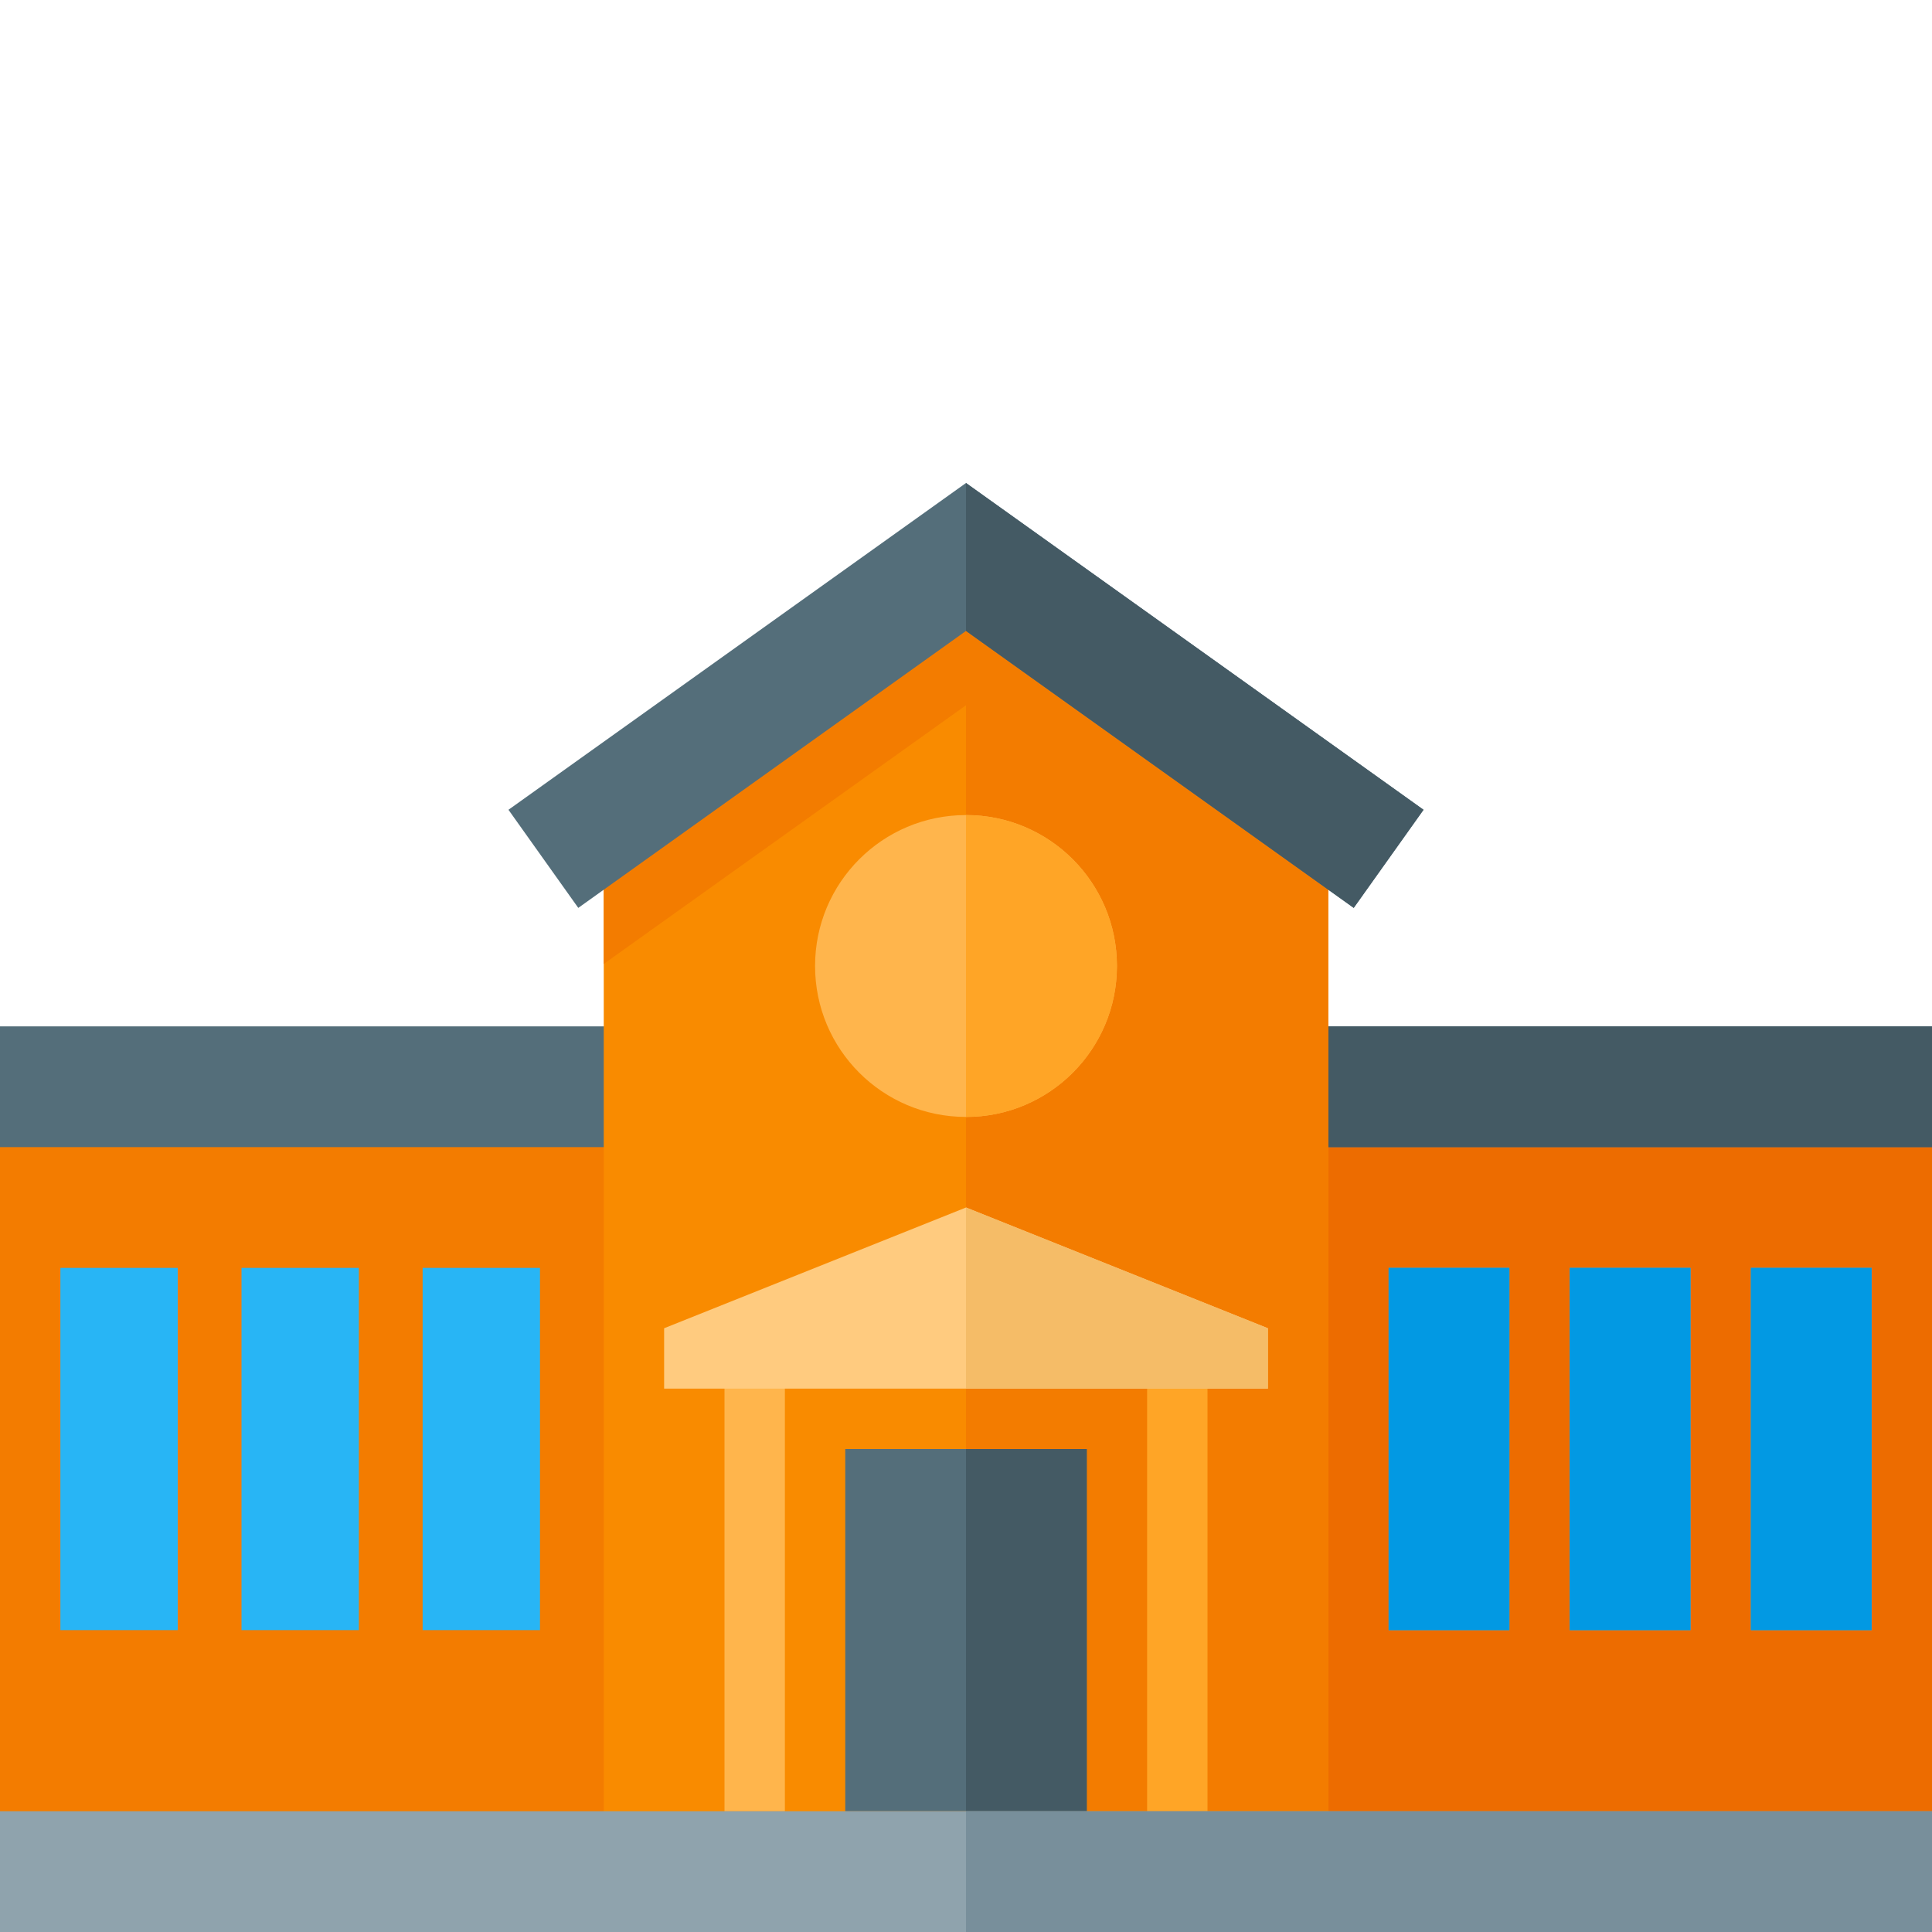
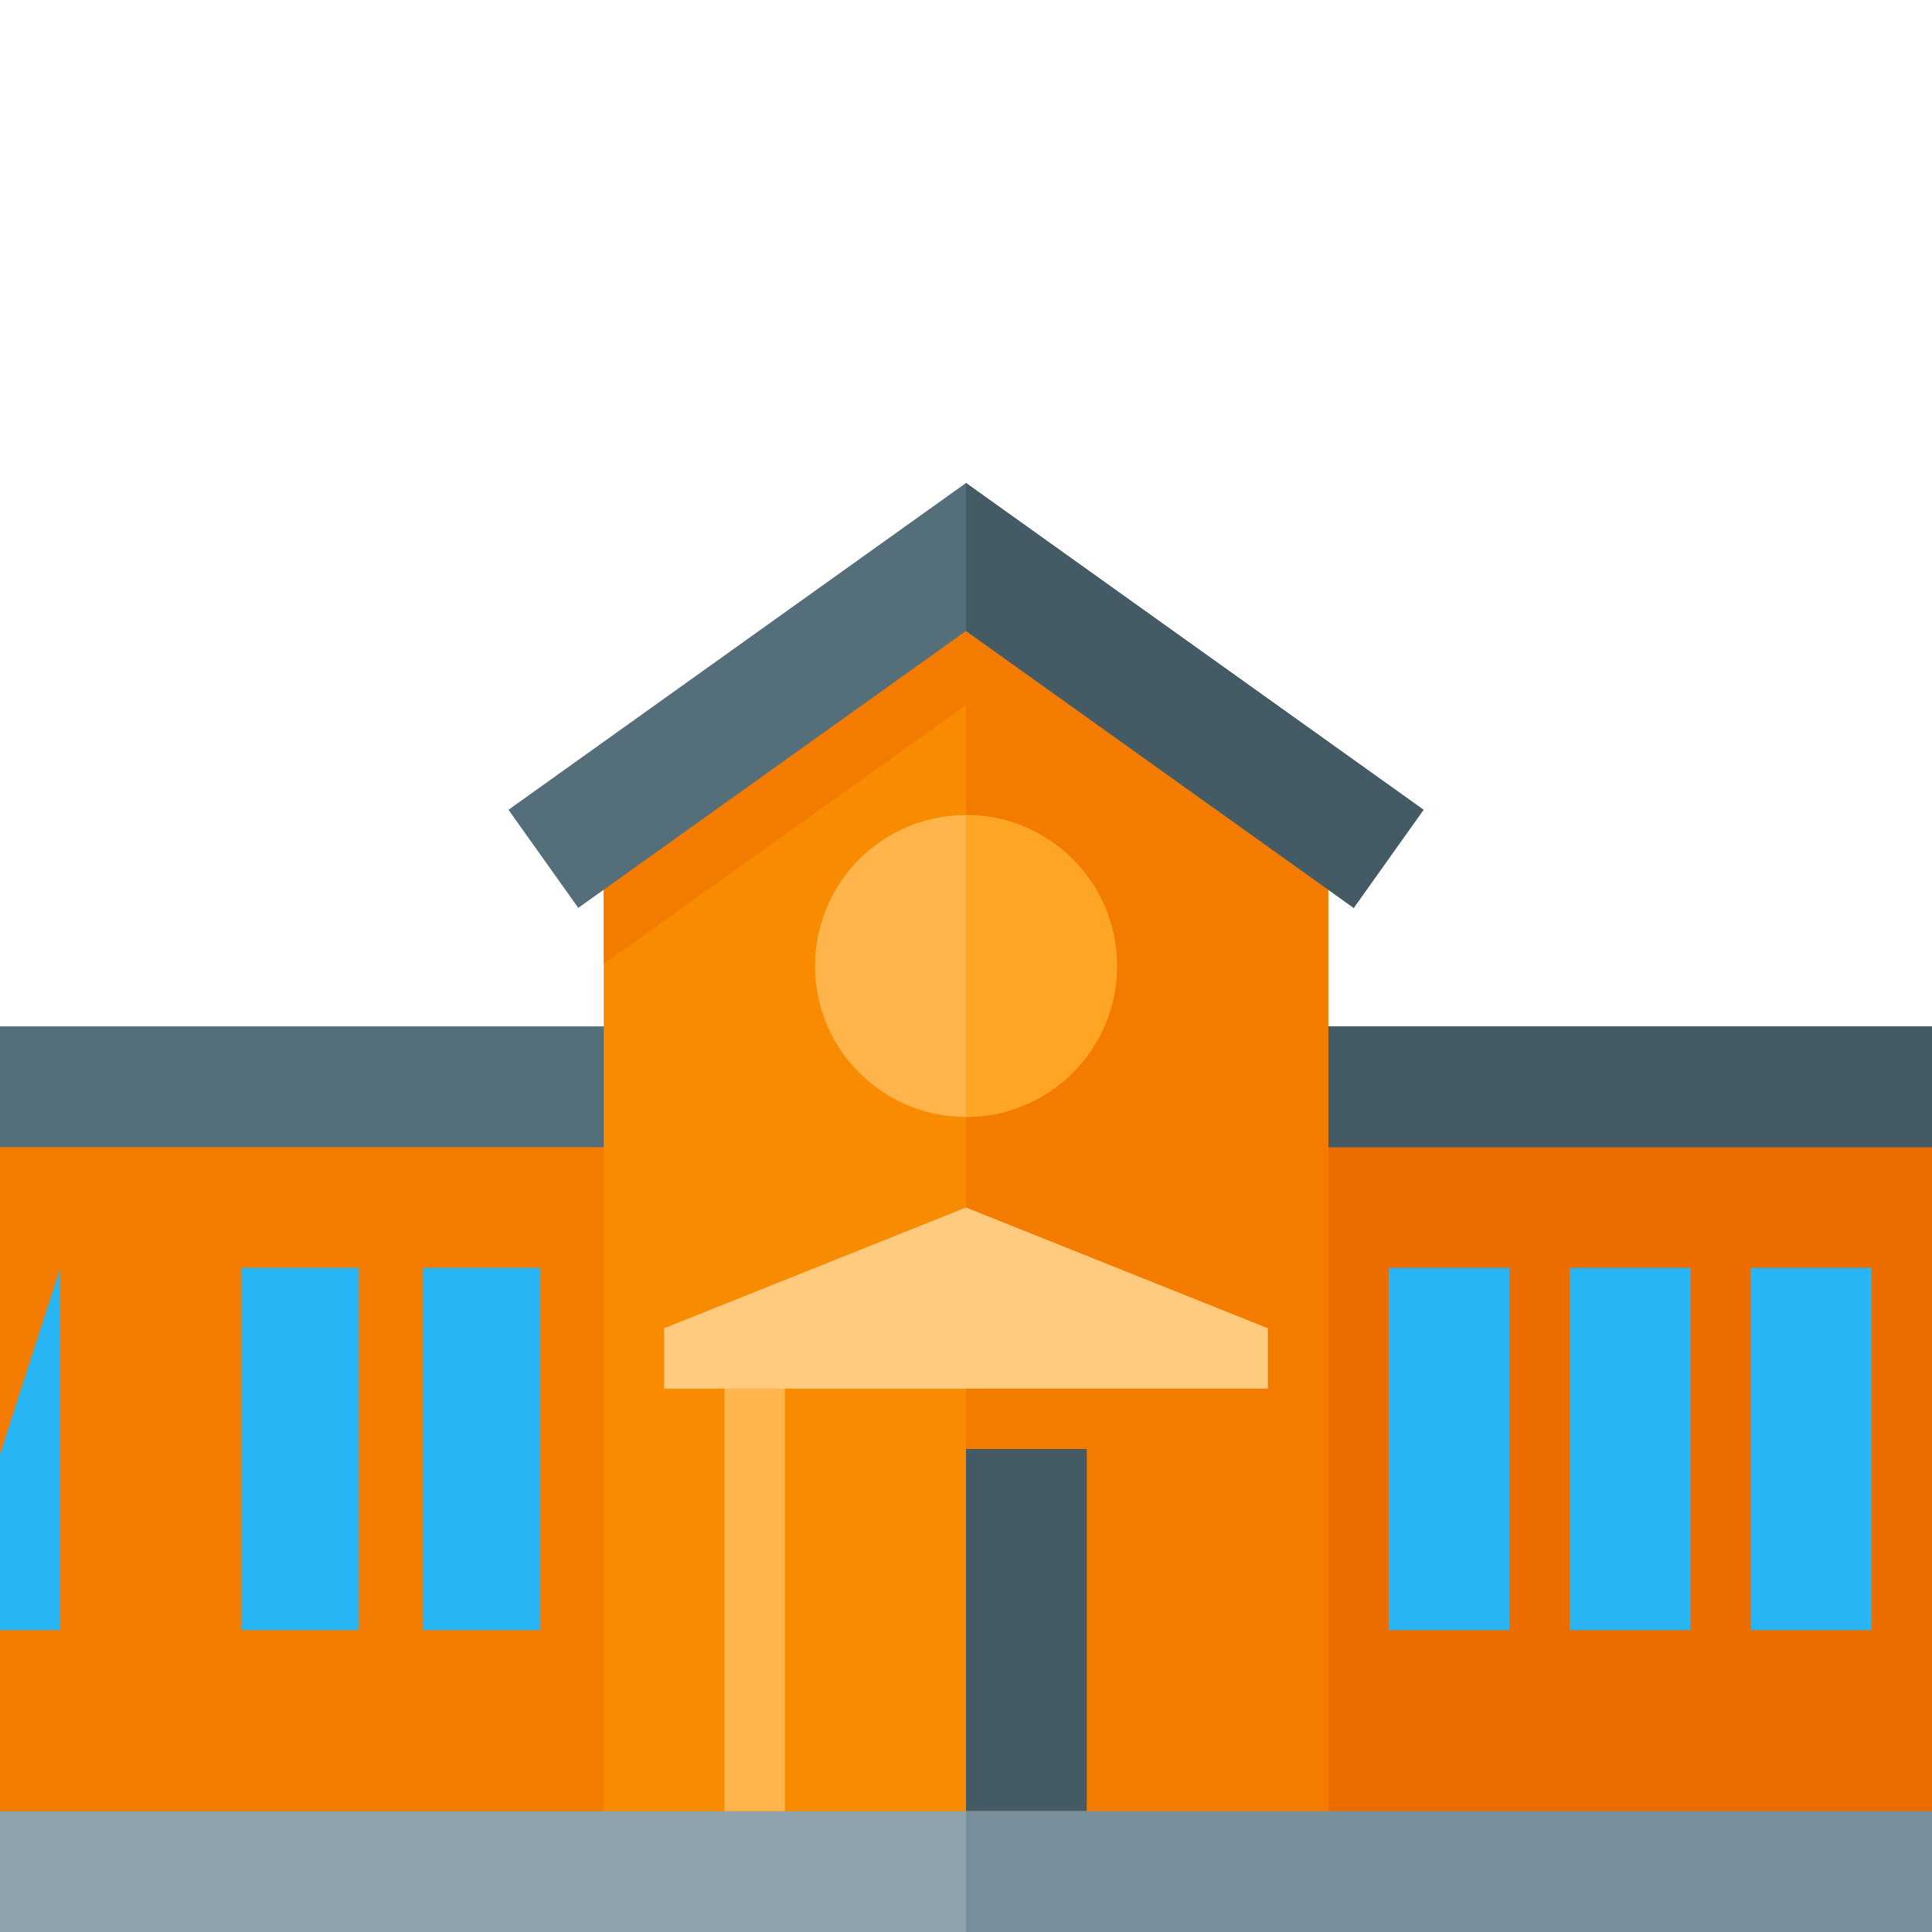
<svg xmlns="http://www.w3.org/2000/svg" version="1.1" viewBox="0 0 512 512">
  <g>
    <polygon points="0,288 512,288 512,496 0,496" fill="#f37c00" />
    <polygon points="256,288 512,288 512,496 256,496" fill="#ed6c00" />
-     <path d="M112,336l31.1,0l0,96l-31.1,0z M64,336l31.1,0l0,96l-31.1,0z M16,336l31.1,0l0,96l-31.1,0z M464,336l32,0l0,96l-32,0z M416,336l32,0l0,96l-32,0z M368,336l32,0l0,96l-32,0z" fill="#28b5f5" />
-     <path d="M464,336l32,0l0,96l-32,0z M416,336l32,0l0,96l-32,0z M368,336l32,0l0,96l-32,0z" fill="#0299e3" />
+     <path d="M112,336l31.1,0l0,96l-31.1,0z M64,336l31.1,0l0,96l-31.1,0z M16,336l0,96l-31.1,0z M464,336l32,0l0,96l-32,0z M416,336l32,0l0,96l-32,0z M368,336l32,0l0,96l-32,0z" fill="#28b5f5" />
    <polygon points="512,272 512,304 0,304 0,272" fill="#546e7a" />
    <polygon points="512,272 512,304 256,304 256,272" fill="#445a64" />
    <polygon points="160,211.6 256,147.6 352,211.6 352,496 160,496" fill="#f98b00" />
    <polygon points="256,147.6 352,211.6 352,496 256,496 256,186.9 160,255.45 160,211.6" fill="#f37c00" />
-     <polygon points="224,384 288,384 288,480 224,480" fill="#546e7a" />
    <polygon points="256,384 288,384 288,480 256,480" fill="#445a64" />
    <polygon points="192,352 208,352 208,480 192,480" fill="#ffb54c" />
-     <polygon points="304,352 320,352 320,480 304,480" fill="#ffa526" />
    <polygon points="176,352 256,320 336,352 336,368 176,368" fill="#ffcb7f" />
-     <polygon points="256,320 336,352 336,368 256,368" fill="#f5bc67" />
    <path d="M256,216c22.1,0 40,17.9 40,40c0,22.1 -17.9,40 -40,40c-22.1,0 -40,-17.9 -40,-40c0,-22.1 17.9,-40 40,-40z" fill="#ffb54c" />
    <path d="M256,216c22.1,0 40,17.9 40,40c0,22.1 -17.9,40 -40,40z" fill="#ffa526" />
    <polygon points="134.75,214.6 256,128 377.25,214.6 358.75,240.6 256,167.2 153.25,240.6" fill="#546e7a" />
    <polygon points="256,128 377.25,214.6 358.75,240.6 256,167.2" fill="#445a64" />
    <polygon points="0,480 512,480 512,512 0,512" fill="#8fa3ad" />
    <polygon points="256,480 512,480 512,512 256,512" fill="#788f9b" />
  </g>
</svg>